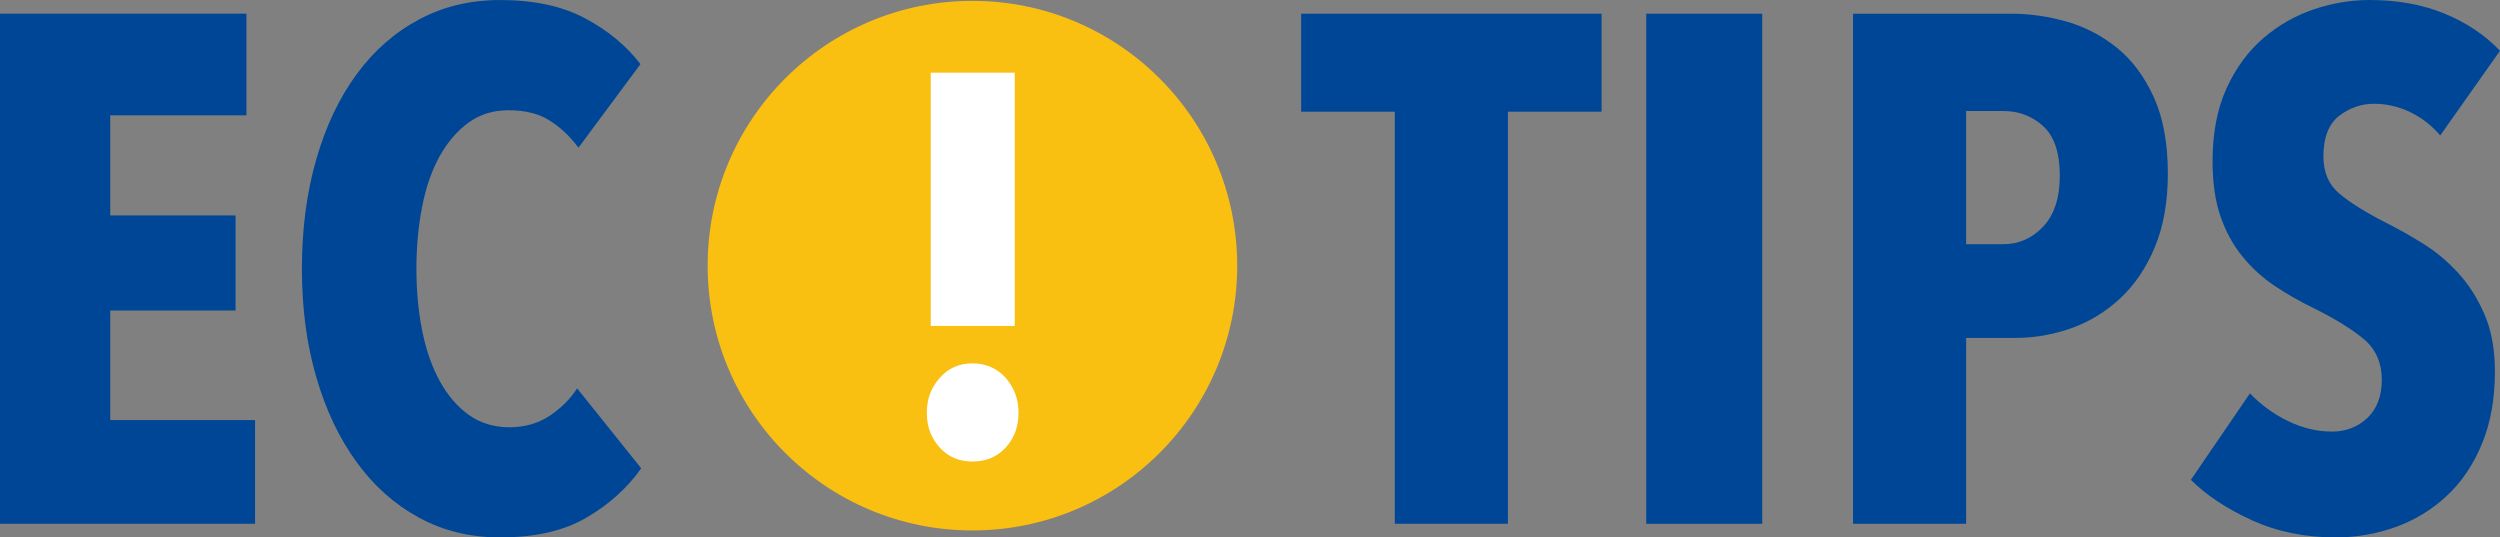
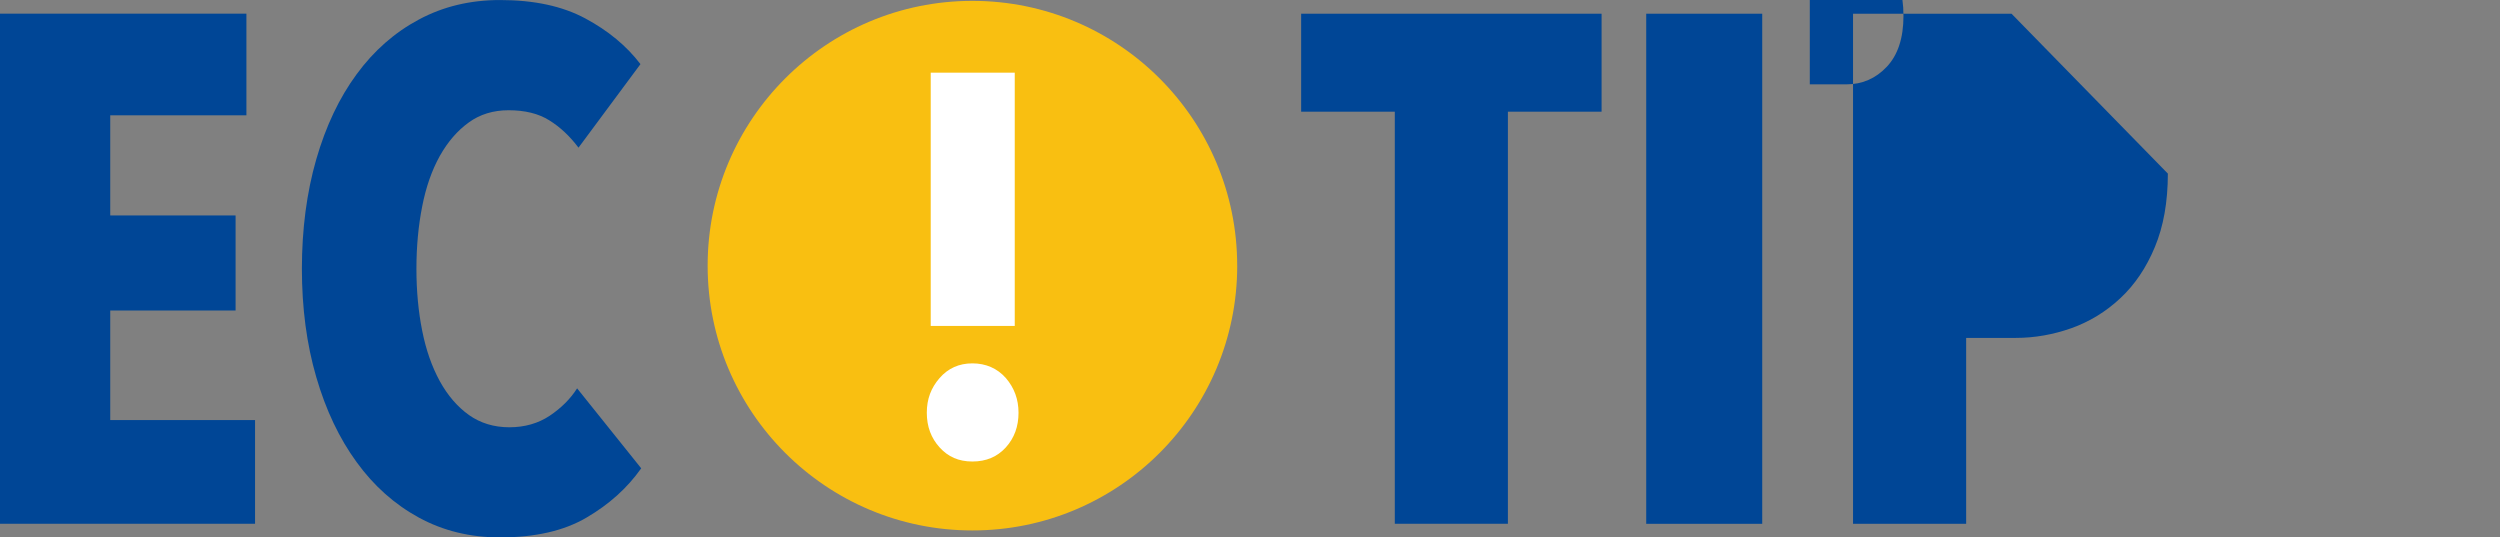
<svg xmlns="http://www.w3.org/2000/svg" id="_レイヤー_2" viewBox="0 0 867.85 186.57">
  <rect x="0" y="0" width="867.85" height="186.57" fill="#808080" stroke="none" />
  <defs>
    <style>.cls-1{fill:#f9bf11;}.cls-2{fill:#004696;}.cls-3{fill:#fff;}</style>
  </defs>
  <g id="_レイヤー_1-2">
    <polygon class="cls-2" points="0 181.82 0 4.74 85.54 4.74 85.54 40.03 38.27 40.03 38.27 74.79 81.78 74.79 81.78 107.79 38.27 107.79 38.27 145.82 88.54 145.82 88.54 181.82 0 181.82" />
    <path class="cls-2" d="M203.58,179.69c-7.84,4.6-17.84,6.87-30,6.87-10.34,0-19.72-2.28-28.15-6.87-8.41-4.58-15.64-10.99-21.62-19.25-6.02-8.25-10.69-18.07-14.01-29.5-3.34-11.43-5-23.96-5-37.65s1.67-26.5,5-38.03c3.32-11.49,7.99-21.33,14.01-29.5,5.98-8.17,13.21-14.51,21.62-18.99,8.43-4.52,17.81-6.76,28.15-6.76,11.84,0,21.7,2.13,29.61,6.39,7.91,4.24,14.31,9.52,19.14,15.86l-21.51,29c-3-3.98-6.36-7.15-10.14-9.49-3.72-2.34-8.45-3.5-14.12-3.5-5.32,0-9.95,1.41-13.86,4.26-3.93,2.84-7.27,6.71-10.03,11.62-2.74,4.93-4.8,10.77-6.11,17.51-1.33,6.75-2,13.97-2,21.63s.67,14.84,2,21.51c1.32,6.67,3.37,12.49,6.11,17.51,2.76,5,6.13,8.91,10.14,11.77,4,2.82,8.67,4.24,14.01,4.24s10.01-1.35,14.01-4c4-2.69,7.17-5.84,9.51-9.51l22.25,27.76c-4.84,6.86-11.17,12.54-19.01,17.12" />
    <polygon class="cls-2" points="523.45 38.77 523.45 181.82 484.19 181.82 484.19 38.77 451.68 38.77 451.68 4.76 555.97 4.76 555.97 38.77 523.45 38.77" />
    <rect class="cls-2" x="571.47" y="4.76" width="40.27" height="177.08" />
-     <path class="cls-2" d="M752.55,60.26c0,9.84-1.52,18.34-4.52,25.52-2.98,7.19-6.99,13.1-12.01,17.77-4.99,4.67-10.66,8.12-16.97,10.38-6.36,2.24-12.77,3.37-19.29,3.37h-17.23v64.52h-39.27V4.76h55.02c6.34,0,12.71,.91,19.14,2.74,6.41,1.83,12.25,4.89,17.51,9.14,5.23,4.24,9.49,9.95,12.75,17.12,3.24,7.17,4.87,16.01,4.87,26.5m-37.51,.76c0-8.01-1.95-13.75-5.78-17.25-3.84-3.5-8.49-5.24-13.99-5.24h-12.75v46.25h12.75c5.5,0,10.15-2.04,13.99-6.11,3.84-4.09,5.78-9.97,5.78-17.64" />
-     <path class="cls-2" d="M847.09,47.01c-3-3.5-6.5-6.21-10.52-8.14-4-1.89-8.15-2.85-12.49-2.85s-8.54,1.43-12.16,4.26c-3.56,2.84-5.37,7.5-5.37,14.03,0,5.5,1.85,9.8,5.5,12.88,3.69,3.11,9.1,6.49,16.27,10.16,4.04,2.02,8.25,4.39,12.71,7.15,4.45,2.76,8.52,6.13,12.19,10.14,3.73,4.02,6.78,8.8,9.21,14.4,2.43,5.6,3.65,12.25,3.65,19.92,0,9.52-1.5,17.92-4.52,25.18-3.02,7.26-7.1,13.29-12.23,18.03-5.1,4.76-11.01,8.38-17.71,10.78-6.69,2.41-13.64,3.61-20.79,3.61-10.69,0-20.38-1.98-29.15-5.98-8.75-4-15.79-8.67-21.14-14.01l20.51-30.02c3.84,4,8.26,7.23,13.27,9.64,4.99,2.43,10.08,3.63,15.23,3.63,4.83,0,8.91-1.59,12.27-4.74,3.33-3.19,5-7.6,5-13.27s-2.02-10.45-6.02-13.9c-4-3.39-9.82-7.04-17.49-10.86-4.84-2.34-9.38-4.93-13.62-7.76-4.24-2.84-8-6.25-11.25-10.25-3.26-4-5.82-8.67-7.65-14.01-1.82-5.34-2.72-11.67-2.72-19.01,0-9.82,1.61-18.29,4.87-25.39,3.24-7.08,7.49-12.86,12.75-17.38,5.26-4.5,11.08-7.82,17.51-10.01,6.39-2.15,12.86-3.24,19.38-3.24,9.67,0,18.34,1.57,26.02,4.73,7.63,3.15,14.06,7.45,19.25,12.9l-20.75,29.39Z" />
+     <path class="cls-2" d="M752.55,60.26c0,9.84-1.52,18.34-4.52,25.52-2.98,7.19-6.99,13.1-12.01,17.77-4.99,4.67-10.66,8.12-16.97,10.38-6.36,2.24-12.77,3.37-19.29,3.37h-17.23v64.52h-39.27V4.76h55.02m-37.51,.76c0-8.01-1.95-13.75-5.78-17.25-3.84-3.5-8.49-5.24-13.99-5.24h-12.75v46.25h12.75c5.5,0,10.15-2.04,13.99-6.11,3.84-4.09,5.78-9.97,5.78-17.64" />
    <path class="cls-1" d="M429.49,92.23c0,50.76-41.16,91.91-91.93,91.91s-91.91-41.16-91.91-91.91S286.78,.3,337.55,.3s91.93,41.16,91.93,91.93" />
    <path class="cls-3" d="M353.57,143.28c0,4.78-1.46,8.78-4.41,12.04-2.98,3.26-6.82,4.89-11.6,4.89s-8.43-1.63-11.38-4.89c-2.97-3.26-4.45-7.26-4.45-12.04s1.48-8.65,4.45-12.06c2.95-3.37,6.74-5.08,11.38-5.08s8.62,1.71,11.6,5.08c2.95,3.41,4.41,7.43,4.41,12.06m-30.48-118.06h29.17V113.15h-29.17V25.22Z" />
  </g>
</svg>